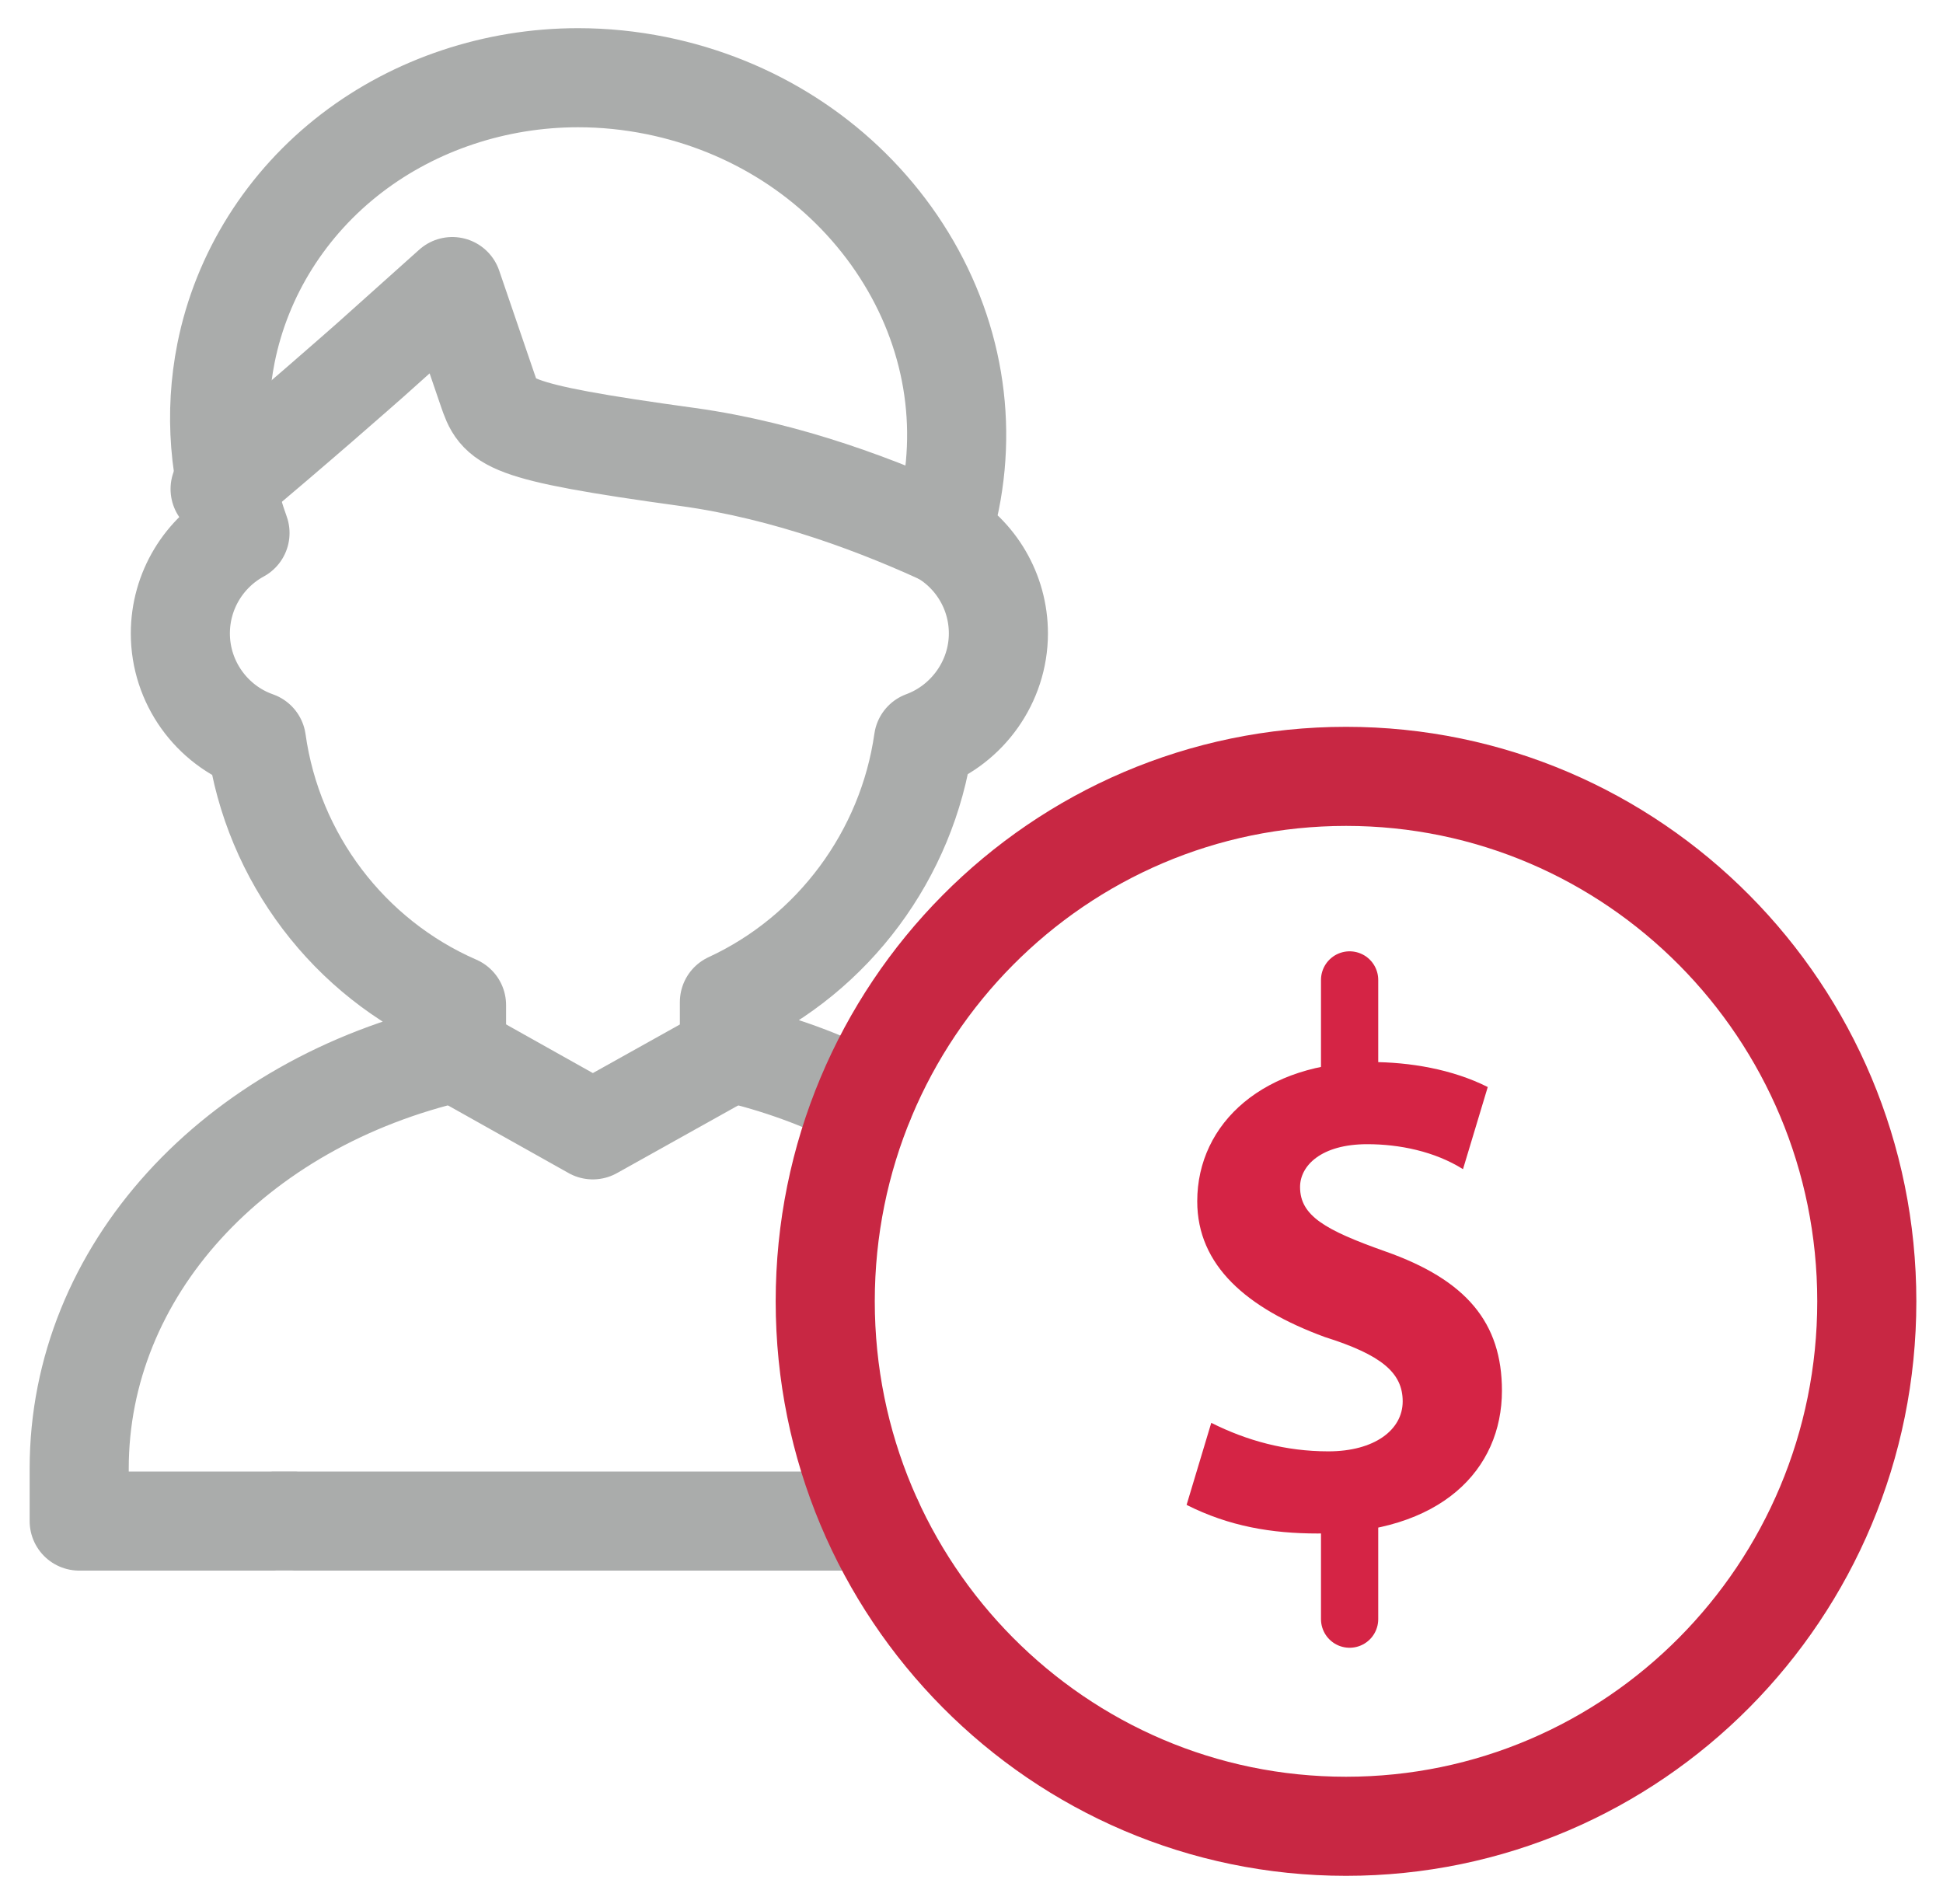
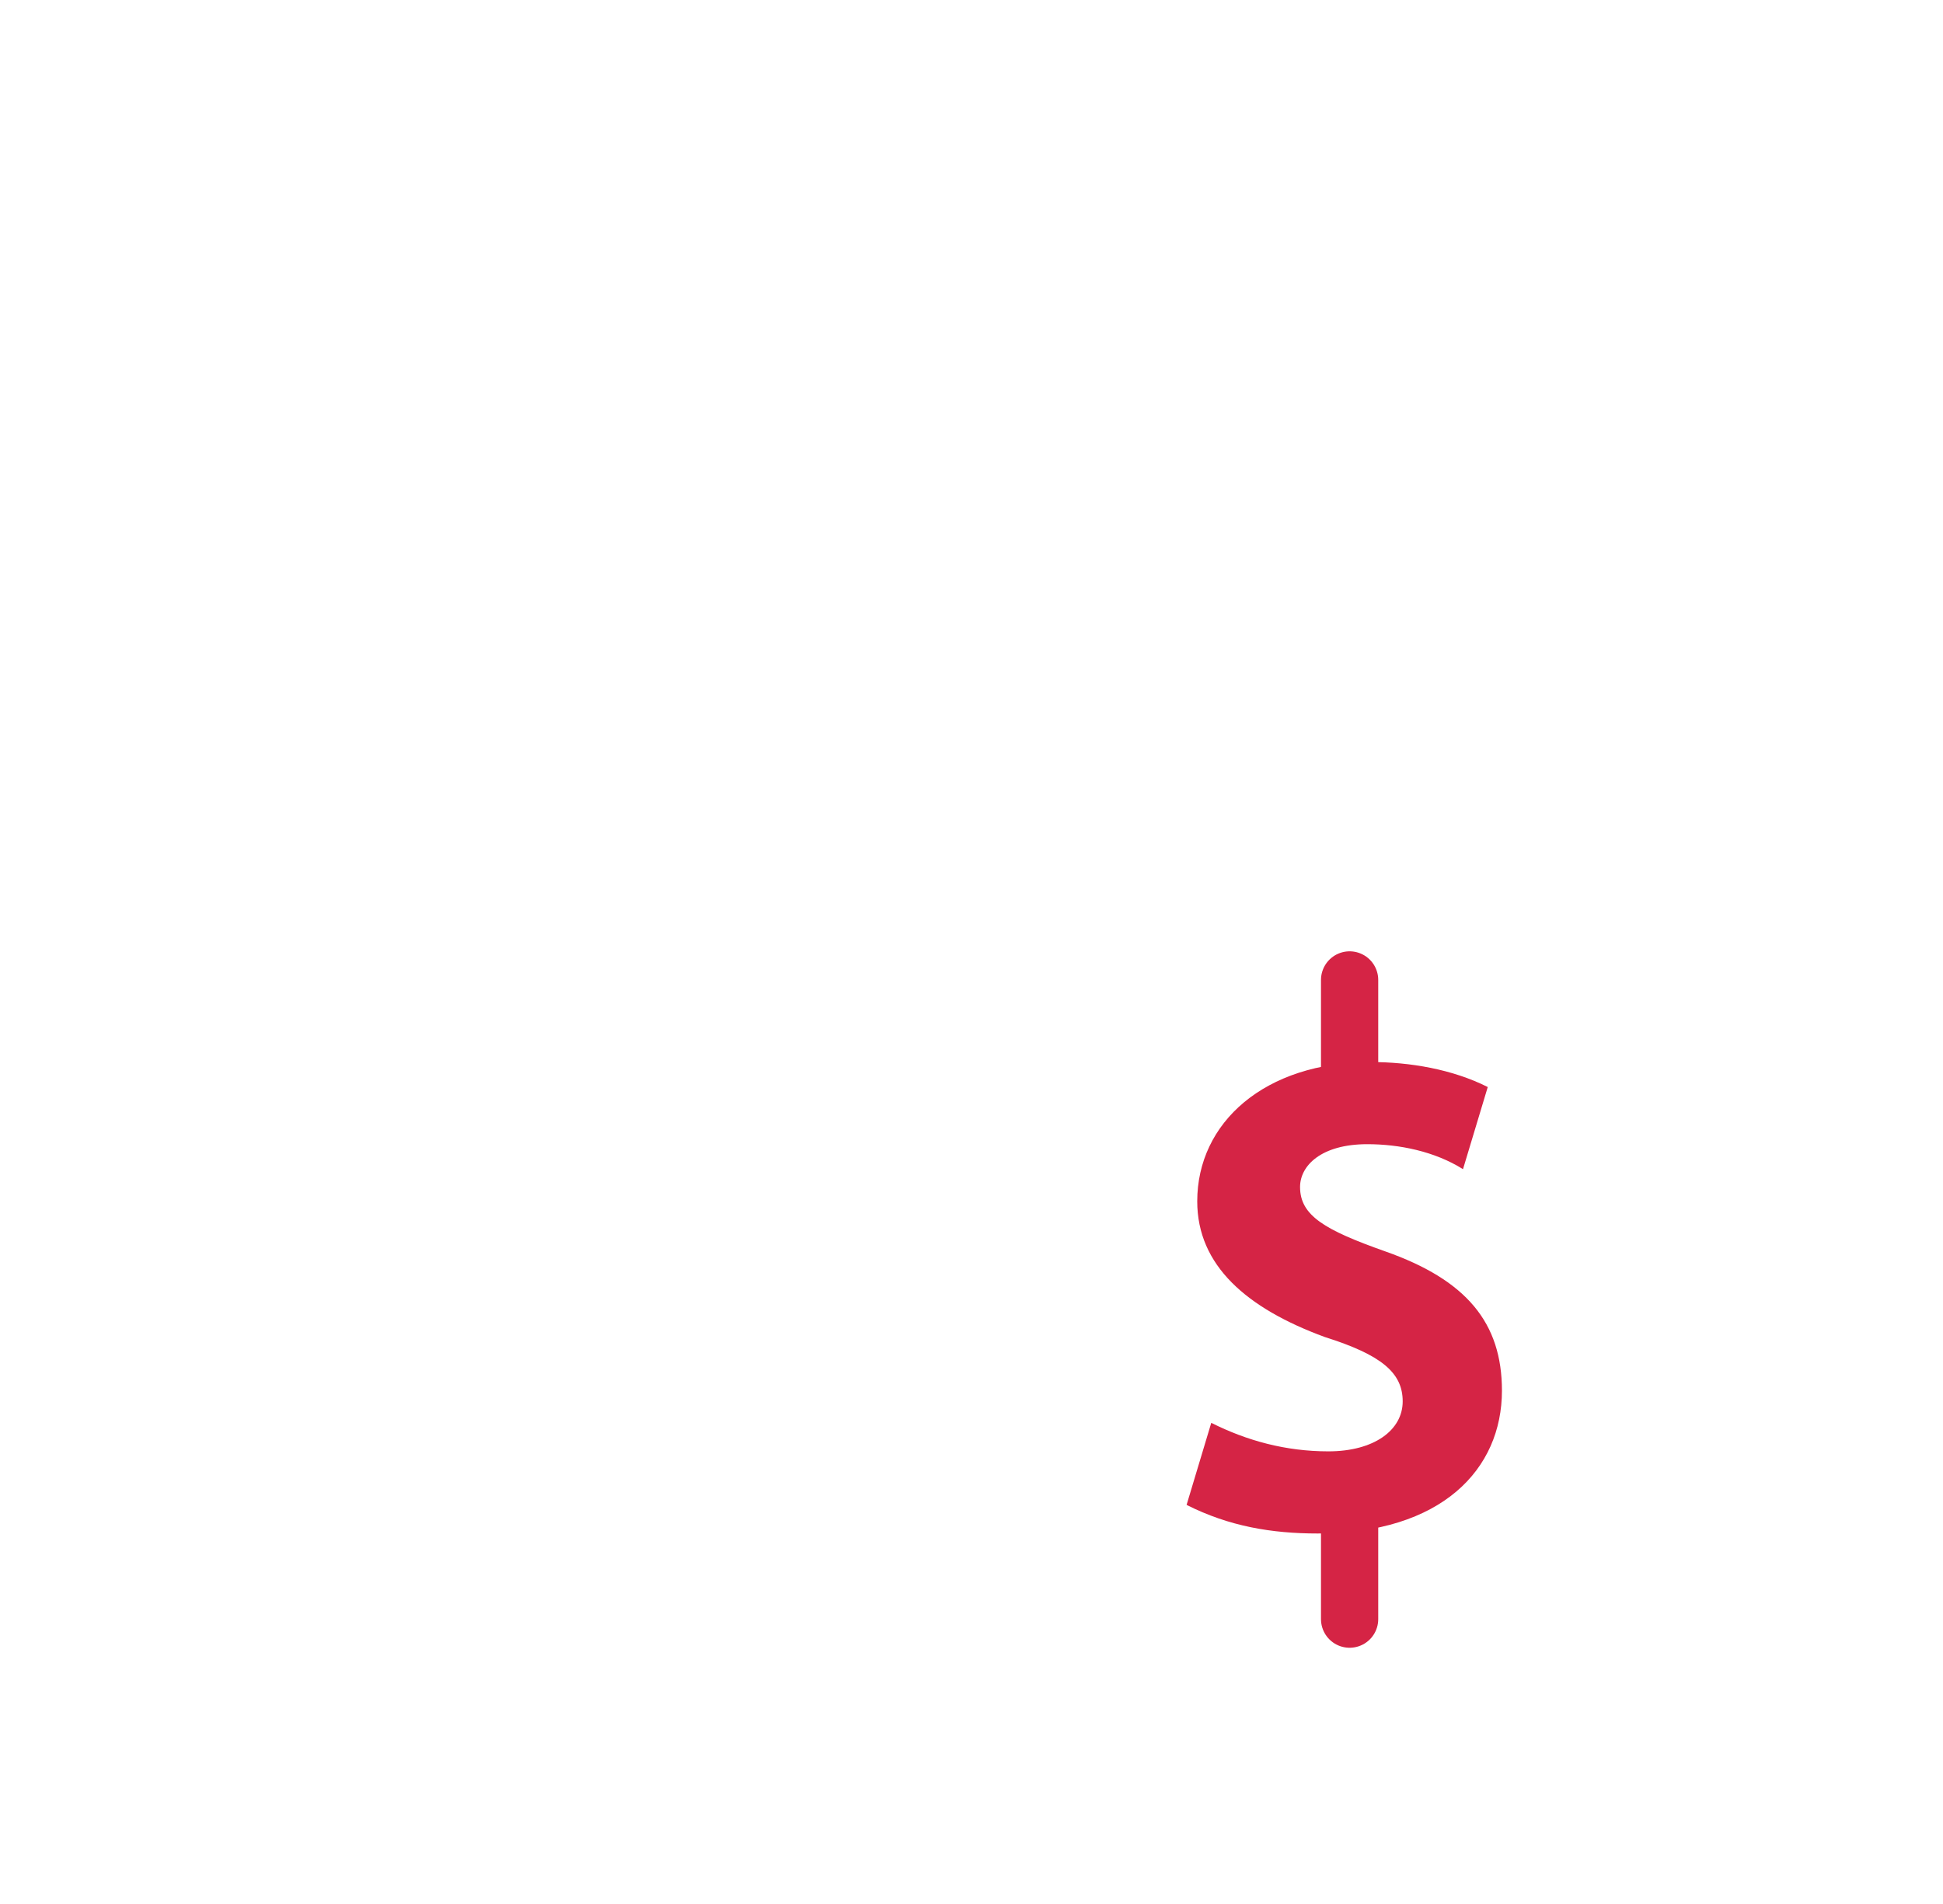
<svg xmlns="http://www.w3.org/2000/svg" width="50" height="49" viewBox="0 0 50 49" fill="none">
-   <path d="M22.244 28.339C21.186 27.792 20.02 27.363 18.77 27.077V25.79C21.446 24.554 23.346 21.994 23.763 19.062C24.893 18.646 25.692 17.547 25.692 16.301C25.692 15.227 25.111 14.268 24.224 13.758C24.316 13.466 24.392 13.17 24.451 12.876C24.925 10.512 24.385 8.094 22.935 6.069C21.503 4.077 19.36 2.706 16.889 2.203C16.22 2.068 15.552 2 14.875 2C12.754 2 10.69 2.688 9.057 3.937C7.373 5.226 6.22 7.057 5.815 9.09C5.509 10.632 5.634 12.224 6.176 13.717C5.253 14.219 4.641 15.199 4.641 16.302C4.641 17.562 5.448 18.667 6.6 19.071C7.02 22.075 8.981 24.66 11.748 25.866V27.078C6.001 28.395 2.038 32.727 2.038 37.793V39.145H7.038V39.143H7.592V39.145H22.464" stroke="#AAACAB" stroke-width="2.55" stroke-miterlimit="10" stroke-linecap="round" stroke-linejoin="round" />
-   <path d="M11.75 27.086V27.111L15.255 29.077L18.77 27.114V27.086" stroke="#AAACAB" stroke-width="2.55" stroke-miterlimit="10" stroke-linecap="round" stroke-linejoin="round" />
-   <path d="M24.523 13.9C22.679 13.03 20.255 12.115 17.706 11.762C12.915 11.104 12.839 10.876 12.551 10.042L11.639 7.375L9.543 9.252C9.318 9.45 7.618 10.953 5.664 12.585" stroke="#AAACAB" stroke-width="2.55" stroke-miterlimit="10" stroke-linecap="round" stroke-linejoin="round" />
-   <path d="M34.638 47C42.039 47 48.039 40.952 48.039 33.49C48.039 26.029 42.039 19.98 34.638 19.98C27.236 19.98 21.236 26.029 21.236 33.49C21.236 40.952 27.236 47 34.638 47Z" stroke="#C82743" stroke-width="2.55" stroke-miterlimit="10" stroke-linecap="round" stroke-linejoin="round" />
  <path d="M31.17 36.617C32.087 37.077 33.084 37.351 34.183 37.351C35.366 37.351 36.096 36.801 36.096 36.065C36.096 35.328 35.55 34.869 34.092 34.409C32.087 33.673 30.809 32.571 30.809 30.916C30.809 28.895 32.538 27.332 35.276 27.332C36.278 27.332 37.372 27.516 38.285 27.975L37.648 30.089C36.918 29.63 36.008 29.446 35.185 29.446C34.002 29.446 33.455 29.997 33.455 30.548C33.455 31.285 34.092 31.654 35.642 32.203C37.738 32.939 38.65 34.042 38.65 35.789C38.65 37.812 37.099 39.465 33.91 39.465C32.725 39.465 31.63 39.281 30.535 38.729L31.17 36.617Z" fill="#D52445" />
  <path d="M34.73 25.219V28.159" stroke="#D52445" stroke-width="1.473" stroke-linecap="round" stroke-linejoin="round" />
  <path d="M34.73 38.728V41.669" stroke="#D52445" stroke-width="1.473" stroke-linecap="round" stroke-linejoin="round" />
</svg>